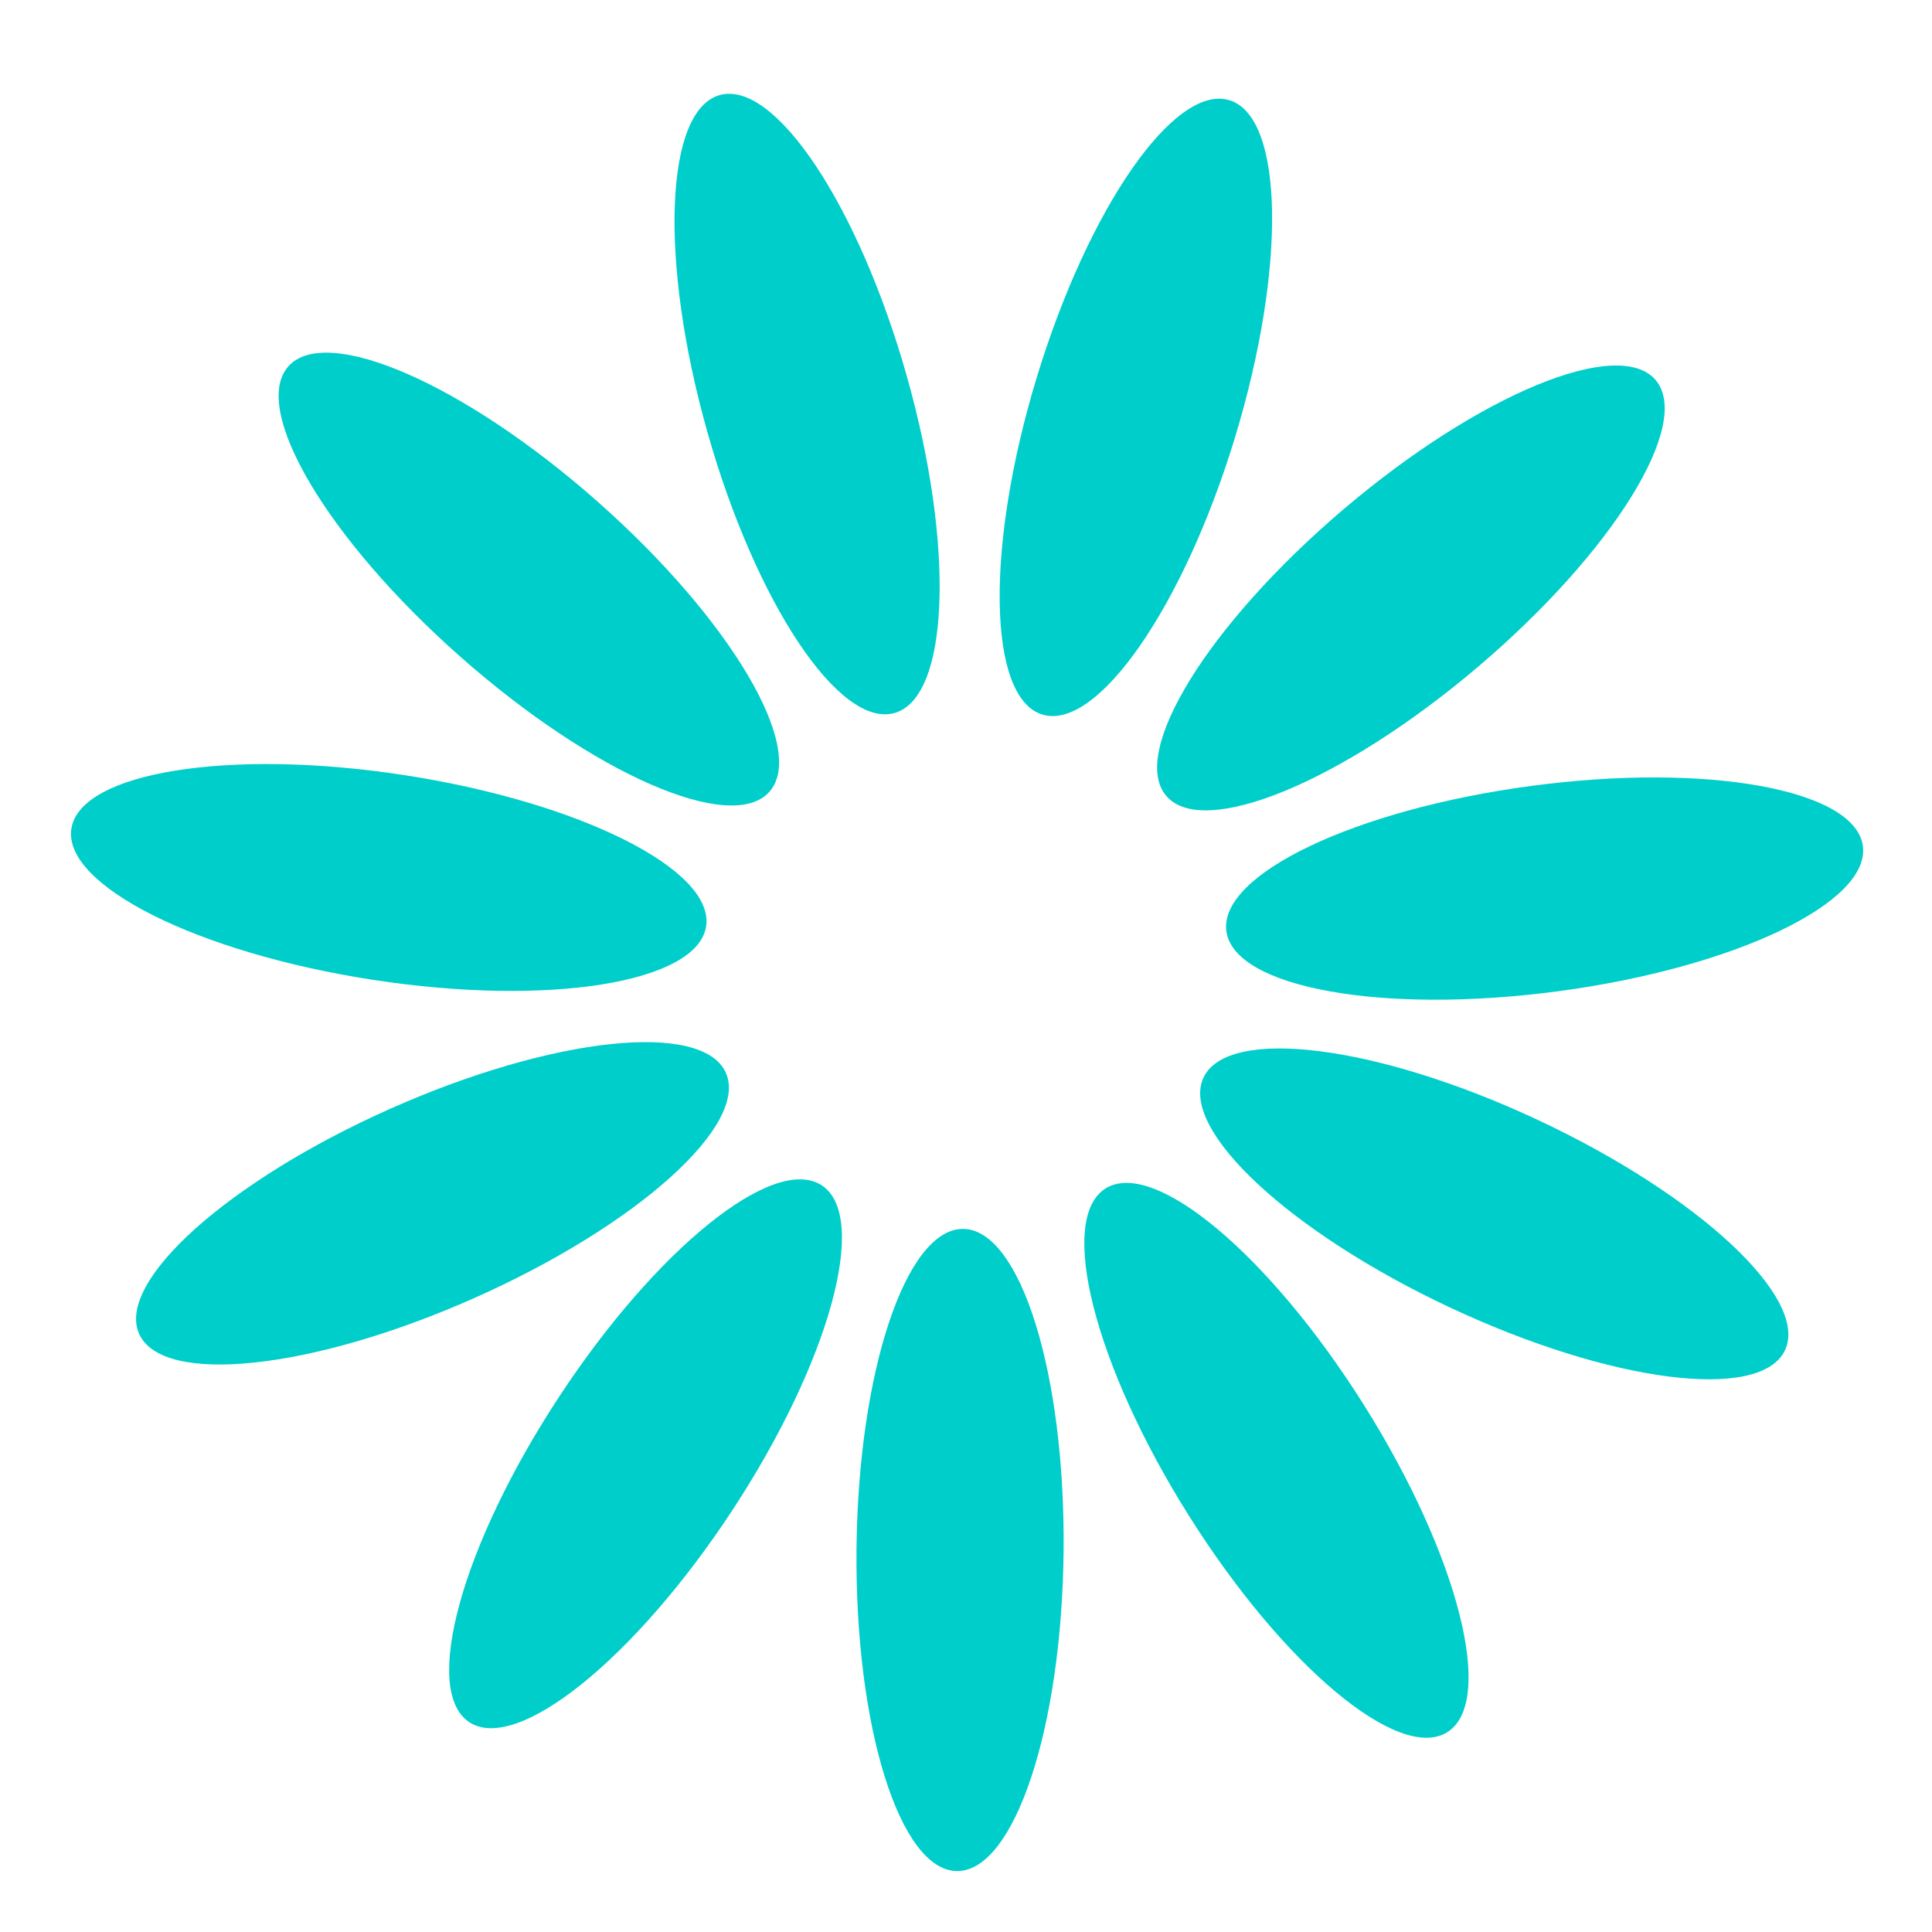
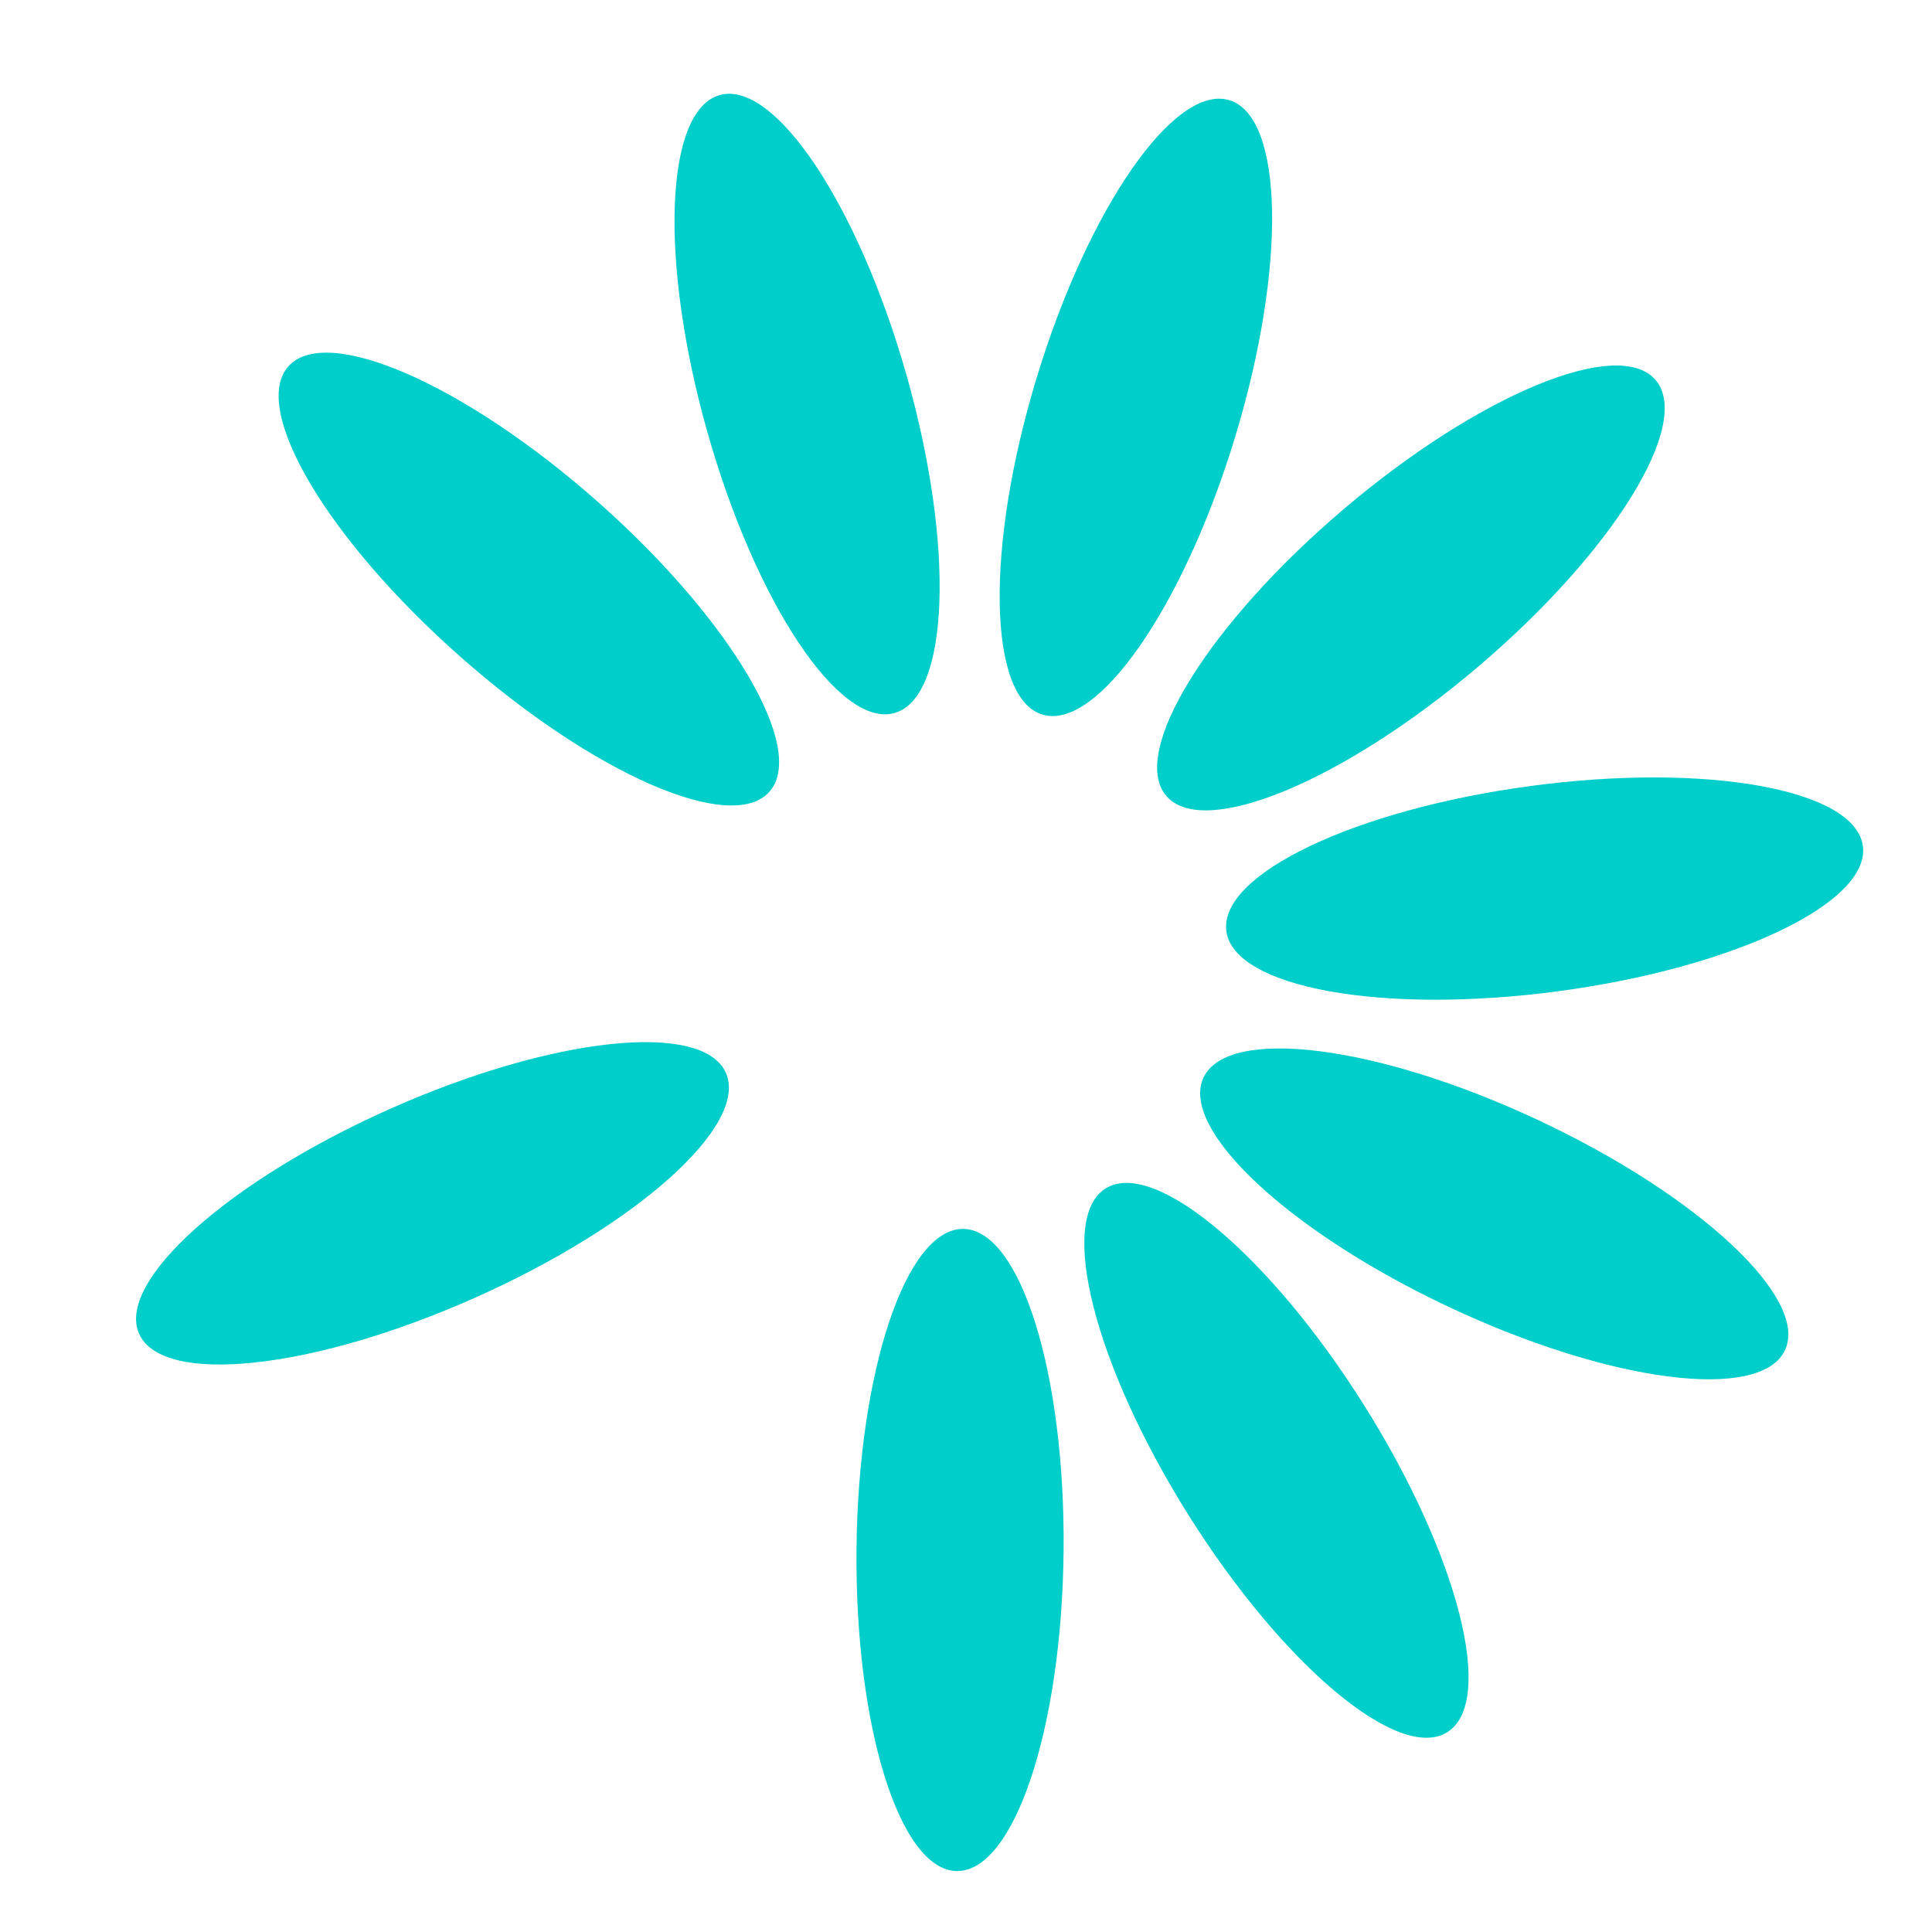
<svg xmlns="http://www.w3.org/2000/svg" width="37" height="37" viewBox="0 0 37 37" fill="none">
  <path d="M20.369 29.704C20.403 26.308 19.542 23.546 18.447 23.535C17.351 23.524 16.436 26.269 16.403 29.665C16.37 33.061 17.231 35.823 18.326 35.833C19.422 35.844 20.336 33.1 20.369 29.704Z" fill="#00CECB" />
-   <path d="M14.021 28.93C15.885 26.091 16.654 23.302 15.738 22.701C14.822 22.1 12.569 23.914 10.705 26.753C8.841 29.592 8.072 32.38 8.988 32.982C9.903 33.583 12.156 31.769 14.021 28.93Z" fill="#00CECB" />
  <path d="M9.088 24.857C12.191 23.477 14.346 21.547 13.901 20.546C13.456 19.545 10.579 19.853 7.476 21.233C4.373 22.613 2.219 24.544 2.664 25.544C3.109 26.545 5.985 26.238 9.088 24.857Z" fill="#00CECB" />
-   <path d="M13.523 17.741C13.689 16.658 11.103 15.362 7.747 14.845C4.39 14.328 1.534 14.787 1.367 15.87C1.2 16.952 3.786 18.249 7.143 18.765C10.5 19.282 13.356 18.823 13.523 17.741Z" fill="#00CECB" />
  <path d="M14.736 15.162C15.461 14.342 13.987 11.853 11.442 9.604C8.897 7.355 6.246 6.197 5.521 7.018C4.795 7.838 6.27 10.327 8.815 12.576C11.36 14.825 14.011 15.983 14.736 15.162Z" fill="#00CECB" />
  <path d="M17.131 13.655C18.185 13.357 18.29 10.466 17.365 7.198C16.44 3.93 14.836 1.523 13.782 1.821C12.728 2.119 12.624 5.01 13.548 8.278C14.473 11.546 16.077 13.953 17.131 13.655Z" fill="#00CECB" />
  <path d="M23.651 8.38C24.64 5.131 24.592 2.238 23.544 1.919C22.496 1.6 20.845 3.976 19.856 7.225C18.867 10.474 18.915 13.366 19.963 13.685C21.011 14.004 22.662 11.629 23.651 8.38Z" fill="#00CECB" />
  <path d="M28.305 12.771C30.893 10.572 32.416 8.113 31.707 7.278C30.998 6.444 28.325 7.55 25.736 9.748C23.148 11.947 21.625 14.406 22.334 15.241C23.043 16.076 25.716 14.97 28.305 12.771Z" fill="#00CECB" />
  <path d="M29.844 18.983C33.211 18.533 35.822 17.288 35.676 16.202C35.531 15.116 32.685 14.601 29.318 15.052C25.952 15.502 23.341 16.747 23.486 17.833C23.631 18.918 26.478 19.433 29.844 18.983Z" fill="#00CECB" />
  <path d="M34.185 25.857C34.65 24.865 32.533 22.893 29.458 21.451C26.383 20.01 23.513 19.646 23.048 20.638C22.584 21.629 24.7 23.602 27.775 25.043C30.85 26.484 33.72 26.849 34.185 25.857Z" fill="#00CECB" />
  <path d="M27.718 33.173C28.646 32.59 27.932 29.787 26.124 26.912C24.316 24.036 22.099 22.178 21.172 22.761C20.245 23.344 20.958 26.148 22.766 29.023C24.574 31.898 26.791 33.756 27.718 33.173Z" fill="#00CECB" />
</svg>